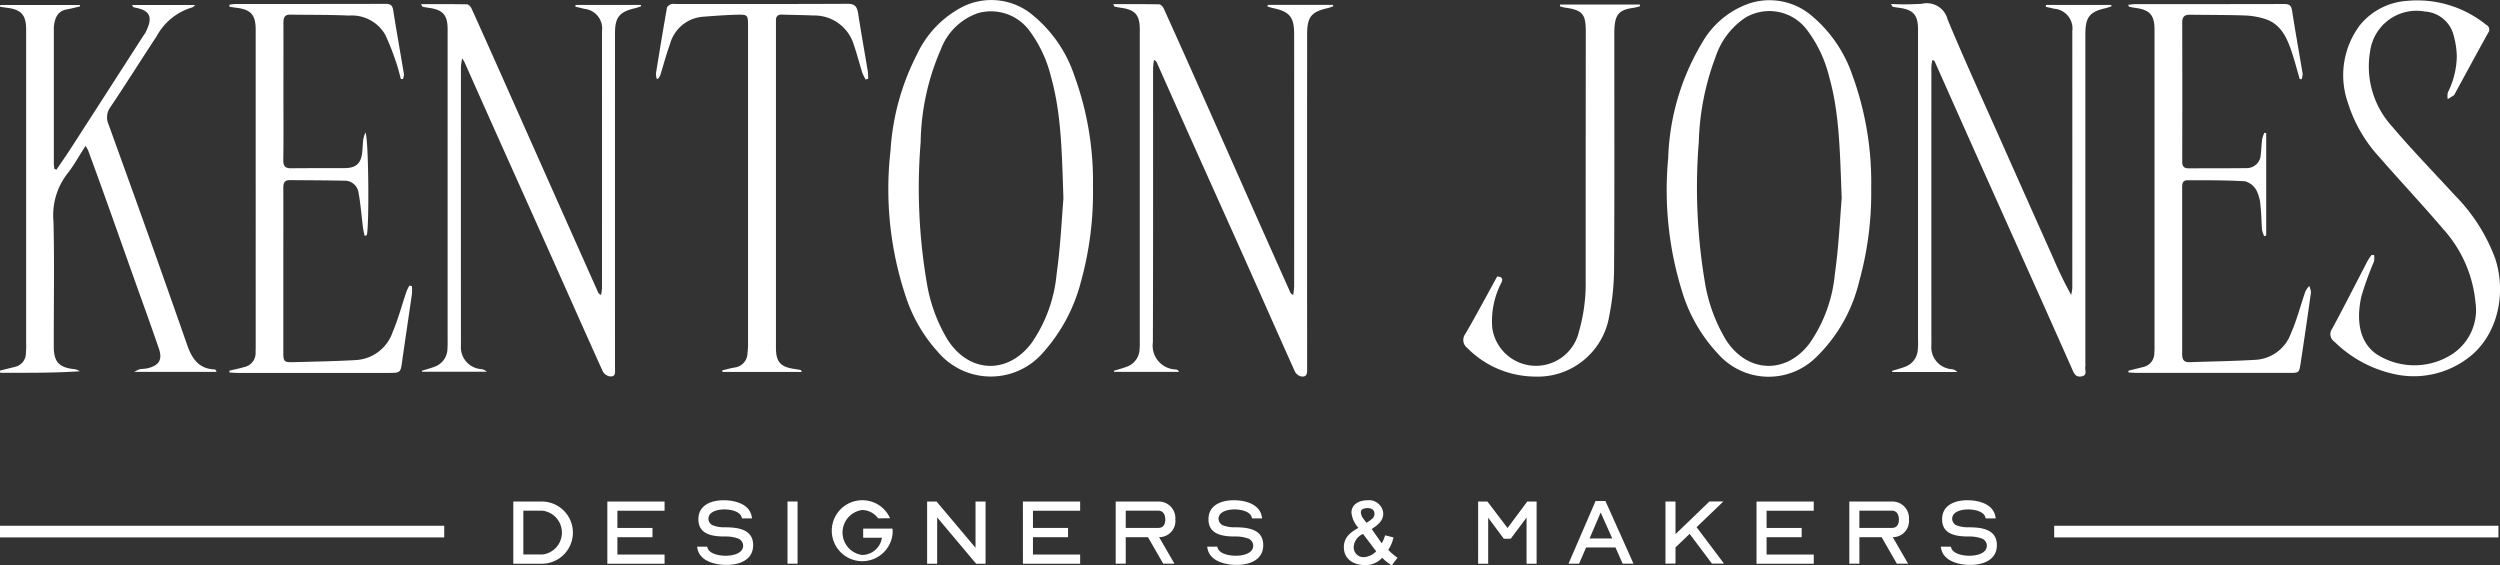
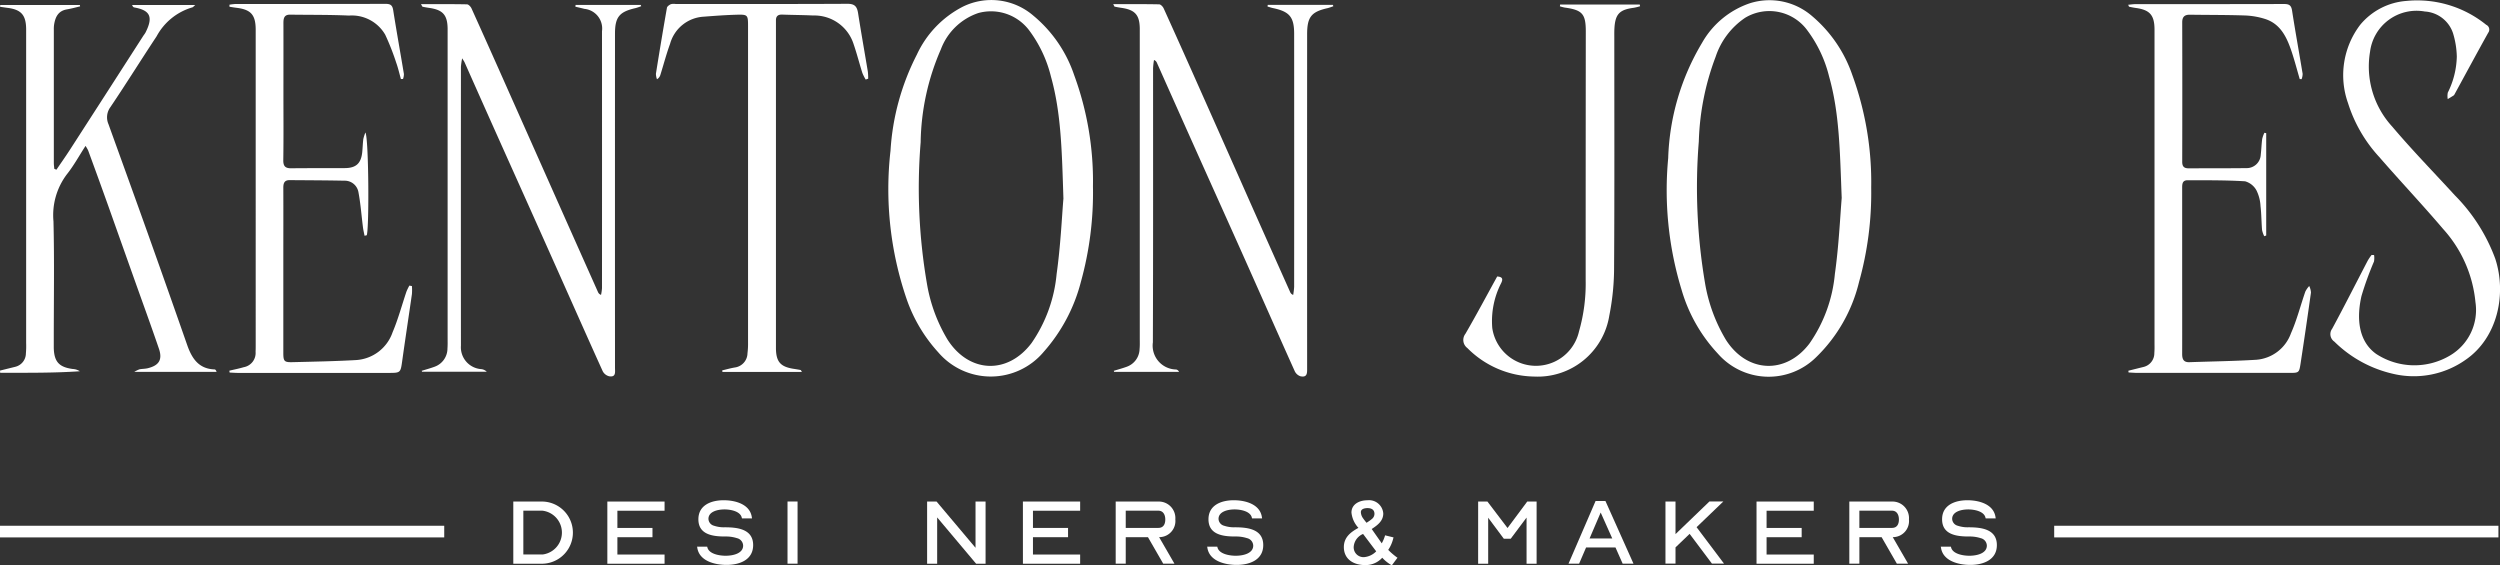
<svg xmlns="http://www.w3.org/2000/svg" width="237.884" height="53.793" viewBox="0 0 237.884 53.793" class="d-none d-md-block">
  <rect x="0" y="0" width="237.884" height="53.793" fill="#333333" stroke="none" />
  <defs>
    <clipPath id="clip-path">
      <rect id="Rectangle_983" data-name="Rectangle 983" width="237.884" height="53.793" fill="none" />
    </clipPath>
  </defs>
  <g id="Group_3026" data-name="Group 3026" transform="translate(0 0)">
    <g id="Group_3025" data-name="Group 3025" transform="translate(0 0)" clip-path="url(#clip-path)">
      <path id="Path_12234" data-name="Path 12234" d="M5.368,16.443c.431-.636.875-1.264,1.292-1.909q3.5-5.425,6.992-10.858a3.073,3.073,0,0,0,.184-.268c.783-1.531.43-2.141-1.062-2.407C12.7.988,12.629.925,12.569.767h6.015c-.158.132-.211.211-.279.227a5.656,5.656,0,0,0-3.4,2.75c-1.481,2.237-2.9,4.518-4.4,6.742a1.636,1.636,0,0,0-.181,1.629c1.261,3.5,2.528,6.99,3.776,10.492s2.485,7.006,3.711,10.514c.443,1.268,1.089,2.272,2.609,2.323.07,0,.137.078.191.235H12.774a2.778,2.778,0,0,1,.5-.245c.255-.049.522-.041.774-.1,1.082-.261,1.432-.813,1.074-1.862-.76-2.229-1.57-4.44-2.359-6.659q-1.237-3.479-2.472-6.959-.939-2.623-1.9-5.24a3.631,3.631,0,0,0-.252-.437c-.624.961-1.129,1.894-1.782,2.71a6.45,6.45,0,0,0-1.268,4.477c.09,3.748.028,7.5.028,11.25,0,.26,0,.521,0,.78.032,1.316.5,1.837,1.809,2.01a1.361,1.361,0,0,1,.672.216c-2.53.172-5.055.14-7.581.148L0,35.556c.482-.12.964-.24,1.447-.359a1.32,1.32,0,0,0,1.017-1.276,8.25,8.25,0,0,0,.024-.974q0-14.73,0-29.46c0-.152,0-.3,0-.456C2.467,1.711,2.01,1.2.689,1.037.462,1.008.236.973.009.941.013.884.016.826.02.769H7.6L7.623.9c-.419.1-.835.213-1.258.286-.84.145-1.108.744-1.221,1.476a3.008,3.008,0,0,0-.022.454q0,6.341,0,12.682c0,.186.029.373.045.559l.2.086" transform="translate(0 -0.293)" fill="#FFFFFF" />
-       <path id="Path_12235" data-name="Path 12235" d="M291.065.582a25.305,25.305,0,0,0,2.951-.022,2.045,2.045,0,0,1,2.451,1.515c1.689,4.047,3.521,8.036,5.3,12.045q2.37,5.331,4.753,10.656a36.806,36.806,0,0,0,1.694,3.483,3.55,3.55,0,0,0,.111-.629q.007-12.228,0-24.456a1.886,1.886,0,0,0-1.734-2.142c-.262-.066-.526-.121-.789-.182.006-.059.012-.118.019-.177h6.2l.042.118a4.787,4.787,0,0,1-.532.183c-1.55.339-1.963.842-1.963,2.48q-.005,15.675,0,31.352a1.032,1.032,0,0,1,0,.259c-.088.331.255.838-.367.953-.572.106-.721-.308-.906-.724q-2.166-4.888-4.357-9.765-2.2-4.91-4.4-9.817-2.155-4.823-4.3-9.648c-.027-.059-.057-.115-.236-.135a4.82,4.82,0,0,0-.086.653q-.006,13.237,0,26.473a2.094,2.094,0,0,0,1.939,2.276.786.786,0,0,1,.519.265h-6.182c-.007-.035-.015-.069-.022-.1.435-.137.878-.252,1.3-.417a1.824,1.824,0,0,0,1.152-1.6,7.987,7.987,0,0,0,.023-1.04q0-14.505,0-29.009c0-.174,0-.347,0-.52-.019-1.283-.469-1.783-1.761-1.96-.214-.03-.428-.061-.64-.1-.028-.006-.045-.065-.177-.269" transform="translate(-111.138 -0.202)" fill="#FFFFFF" />
      <path id="Path_12236" data-name="Path 12236" d="M171.353.637c1.512,0,2.941-.012,4.37.018.151,0,.358.219.433.385Q177.949,5,179.709,8.969q2.361,5.3,4.711,10.608,1.884,4.236,3.776,8.468a.472.472,0,0,0,.284.258,6.6,6.6,0,0,0,.091-.775q.007-12.034,0-24.068c0-1.6-.441-2.115-2.007-2.446-.178-.038-.35-.1-.526-.148.007-.053.014-.106.019-.159h6.2l.046.125a5.051,5.051,0,0,1-.54.183c-1.555.347-1.957.84-1.957,2.486q-.006,15.872,0,31.744c0,.454.042.947-.637.8a.926.926,0,0,1-.542-.485c-1.569-3.488-3.111-6.987-4.67-10.478-1.576-3.531-3.168-7.055-4.748-10.584q-1.855-4.141-3.7-8.287a.466.466,0,0,0-.274-.26,6.789,6.789,0,0,0-.088.784c0,8.695.013,17.39-.019,26.085a2.27,2.27,0,0,0,2.207,2.58.358.358,0,0,1,.279.225h-6.174c-.009-.033-.019-.066-.028-.1.412-.127.829-.239,1.233-.387a1.834,1.834,0,0,0,1.218-1.685c.032-.323.019-.65.019-.975q0-14.473,0-28.946c0-.2,0-.391,0-.586-.02-1.29-.457-1.774-1.76-1.959-.213-.03-.425-.069-.635-.113-.025-.006-.039-.066-.135-.24" transform="translate(-65.428 -0.242)" fill="#FFFFFF" />
      <path id="Path_12237" data-name="Path 12237" d="M64.8.638c1.52,0,2.947-.012,4.374.018.15,0,.357.22.432.386q1.8,3.988,3.574,7.989,2.347,5.272,4.691,10.543,1.885,4.235,3.775,8.468a.475.475,0,0,0,.286.259,4.4,4.4,0,0,0,.091-.641q.006-12.227,0-24.453a1.876,1.876,0,0,0-1.679-2.121c-.283-.074-.569-.138-.854-.206.007-.056.014-.112.02-.168h6.2l.045.119a4.99,4.99,0,0,1-.537.183c-1.539.347-1.957.846-1.958,2.421q-.006,15.9,0,31.8c0,.4.116.924-.558.812a.953.953,0,0,1-.609-.478c-1.453-3.208-2.877-6.428-4.313-9.643q-2.392-5.355-4.792-10.7Q70.957,10.7,68.945,6.166c-.033-.074-.083-.139-.228-.375A6.756,6.756,0,0,0,68.6,6.6q-.006,13.266,0,26.534a2.084,2.084,0,0,0,1.915,2.231.874.874,0,0,1,.545.252H64.9l-.031-.09c.408-.128.822-.239,1.222-.387A1.846,1.846,0,0,0,67.319,33.4c.024-.325.015-.65.015-.975q0-14.437,0-28.875c0-.2,0-.39,0-.585-.019-1.3-.453-1.784-1.749-1.97-.212-.03-.425-.067-.635-.111C64.921.876,64.906.817,64.8.638" transform="translate(-24.741 -0.243)" fill="#FFFFFF" />
      <path id="Path_12238" data-name="Path 12238" d="M156.236,17.715a31.744,31.744,0,0,1-1.154,9.127,16.065,16.065,0,0,1-3.535,6.64,6.574,6.574,0,0,1-10.03.045,14.567,14.567,0,0,1-3-5.038,32.283,32.283,0,0,1-1.544-14.158,23.058,23.058,0,0,1,2.509-9.138A9.7,9.7,0,0,1,143.852.637a6.126,6.126,0,0,1,6.711.851,12.545,12.545,0,0,1,3.885,5.659,29.254,29.254,0,0,1,1.788,10.568m-2.81,1.213c-.148-4.594-.214-8.167-1.19-11.649a12.159,12.159,0,0,0-2.014-4.315,4.545,4.545,0,0,0-4.9-1.722A5.783,5.783,0,0,0,141.762,4.7a22.86,22.86,0,0,0-1.921,8.83,53.657,53.657,0,0,0,.6,13.474,15.178,15.178,0,0,0,1.966,5.324c2.05,3.185,5.706,3.334,7.986.315a13.77,13.77,0,0,0,2.386-6.576c.378-2.7.5-5.431.643-7.138" transform="translate(-52.237 0)" fill="#FFFFFF" />
      <path id="Path_12239" data-name="Path 12239" d="M276.029,17.89a31.489,31.489,0,0,1-1.16,8.962,14.781,14.781,0,0,1-4.058,7.128,6.421,6.421,0,0,1-9.363-.307,15,15,0,0,1-3.464-6.09,32.441,32.441,0,0,1-1.272-12.527,22.715,22.715,0,0,1,3.219-10.964A8.276,8.276,0,0,1,264.482.321,6.192,6.192,0,0,1,270.4,1.539a12.744,12.744,0,0,1,3.835,5.619,29.725,29.725,0,0,1,1.793,10.732m-2.807.935c-.174-4.479-.215-8.055-1.2-11.536a12.122,12.122,0,0,0-2.054-4.366A4.472,4.472,0,0,0,264.04,1.7a7.2,7.2,0,0,0-2.815,3.716,24.712,24.712,0,0,0-1.6,8.058,54.413,54.413,0,0,0,.592,13.476A15.459,15.459,0,0,0,262.2,32.34c2.012,3.161,5.691,3.331,7.948.366a13.78,13.78,0,0,0,2.424-6.629c.379-2.7.5-5.432.652-7.252" transform="translate(-97.977 -0.011)" fill="#FFFFFF" />
      <path id="Path_12240" data-name="Path 12240" d="M340.718,12.894v9.743l-.187.07a2.4,2.4,0,0,1-.207-.589c-.063-.756-.059-1.518-.147-2.271a3.788,3.788,0,0,0-.381-1.492,1.778,1.778,0,0,0-1.091-.875c-1.817-.113-3.644-.095-5.468-.1-.534,0-.516.411-.516.795q0,4.064,0,8.13c0,2.536.007,5.073,0,7.609,0,.5.139.8.694.778,2.125-.074,4.252-.1,6.373-.231a3.817,3.817,0,0,0,3.286-2.52c.566-1.277.909-2.649,1.37-3.974a2.357,2.357,0,0,1,.367-.523,1.7,1.7,0,0,1,.166.619q-.472,3.378-.988,6.749c-.137.894-.156.9-1.084.9q-7.2,0-14.407,0c-.293,0-.585-.027-.878-.041-.007-.055-.014-.11-.021-.165.478-.119.955-.241,1.434-.357a1.341,1.341,0,0,0,1.04-1.327,7.627,7.627,0,0,0,.017-.78q0-14.861,0-29.722c0-.108,0-.217,0-.325-.015-1.335-.454-1.827-1.78-2.009-.213-.029-.423-.072-.633-.118-.024,0-.035-.067-.093-.186.247-.022.467-.06.687-.06,4.715,0,9.431,0,14.146-.012.474,0,.683.117.761.624.311,2.01.677,4.013,1.007,6.02a1.5,1.5,0,0,1-.1.509l-.178-.011c-.258-.881-.488-1.772-.781-2.641-.453-1.338-1.039-2.609-2.529-3.082a7.194,7.194,0,0,0-1.915-.328c-1.736-.059-3.475-.045-5.213-.072-.517-.008-.744.2-.743.732q.017,6.634,0,13.268c0,.456.189.62.619.618,1.825-.009,3.65,0,5.476-.021a1.337,1.337,0,0,0,1.378-1.283c.061-.5.072-1,.137-1.489a2.911,2.911,0,0,1,.209-.592l.182.04" transform="translate(-125.08 -0.229)" fill="#FFFFFF" />
      <path id="Path_12241" data-name="Path 12241" d="M48.17,22.667c-.051-.268-.117-.535-.151-.8-.142-1.111-.222-2.233-.428-3.333a1.32,1.32,0,0,0-1.349-1.111c-1.737-.036-3.475-.04-5.213-.054-.5,0-.591.308-.589.735.009,2.342,0,4.684,0,7.026q0,4.326,0,8.652c0,.825.08.928.882.908,2.018-.05,4.036-.086,6.051-.2a3.93,3.93,0,0,0,3.469-2.658c.53-1.247.878-2.57,1.315-3.857a4.953,4.953,0,0,1,.277-.571l.244.046a5.4,5.4,0,0,1,0,.755c-.3,2.1-.623,4.2-.916,6.3-.168,1.205-.147,1.208-1.34,1.208q-7.14,0-14.28,0c-.271,0-.543-.022-.814-.035-.008-.059-.016-.117-.023-.177.457-.109.922-.2,1.371-.333A1.372,1.372,0,0,0,37.8,33.7c.011-.217.011-.433.011-.65V3.255c0-.087,0-.173,0-.26-.018-1.367-.464-1.858-1.834-2.025-.221-.027-.441-.064-.661-.1,0-.064,0-.128-.006-.192a4.758,4.758,0,0,1,.579-.069c4.761,0,9.52,0,14.28-.012.449,0,.649.114.724.59.32,2.032.686,4.056,1.022,6.086a1.417,1.417,0,0,1-.085.469l-.2.009c-.149-.524-.268-1.058-.452-1.569a23.109,23.109,0,0,0-1.04-2.646,3.666,3.666,0,0,0-3.446-1.825c-1.866-.085-3.736-.061-5.6-.088-.592-.009-.644.373-.642.828.006,2.212,0,4.424,0,6.635,0,2.125.02,4.251-.013,6.375-.01.616.219.79.795.781,1.7-.024,3.39,0,5.085-.018,1.058-.011,1.527-.462,1.633-1.523.041-.409.05-.823.1-1.231a3.815,3.815,0,0,1,.2-.632c.317.5.372,9.109.128,9.776l-.209.049" transform="translate(-13.481 -0.229)" fill="#FFFFFF" />
      <path id="Path_12242" data-name="Path 12242" d="M362.868,24.287a1.9,1.9,0,0,1-.009.608,30.324,30.324,0,0,0-1.189,3.277c-.5,2.19-.268,4.332,1.4,5.518a6.637,6.637,0,0,0,7.063.124,5.024,5.024,0,0,0,2.379-5.061,12.066,12.066,0,0,0-3.072-6.95c-1.978-2.327-4.081-4.547-6.082-6.854a13.518,13.518,0,0,1-2.97-5.128,7.911,7.911,0,0,1,1.163-7.455A6.309,6.309,0,0,1,365.936.1a10.442,10.442,0,0,1,7.6,2.271.5.5,0,0,1,.19.758c-1.084,1.945-2.139,3.906-3.206,5.861a.271.271,0,0,1-.076.1c-.187.121-.378.234-.568.35a1.711,1.711,0,0,1,.006-.619,8.008,8.008,0,0,0,.857-3.436,8.182,8.182,0,0,0-.36-2.212,3.02,3.02,0,0,0-2.685-2.067,4.458,4.458,0,0,0-5.212,3.841,8.454,8.454,0,0,0,2.112,7.111c1.9,2.246,3.963,4.359,5.953,6.532a16.8,16.8,0,0,1,3.847,6.027c1.11,3.375.224,7.531-2.805,9.621a8.546,8.546,0,0,1-6.878,1.351,11.617,11.617,0,0,1-5.625-3.072.861.861,0,0,1-.208-1.225c1.163-2.148,2.263-4.328,3.392-6.493a5.2,5.2,0,0,1,.36-.528l.242.009" transform="translate(-136.965 -0.011)" fill="#FFFFFF" />
      <path id="Path_12243" data-name="Path 12243" d="M107.276,35.466c.4-.094.807-.211,1.216-.278a1.385,1.385,0,0,0,1.186-1.349,7.538,7.538,0,0,0,.053-1.037q0-15.024,0-30.049c0-1.121-.014-1.158-1.122-1.127-1.04.029-2.08.108-3.116.187a3.522,3.522,0,0,0-3.179,2.577c-.355.972-.618,1.979-.927,2.969a.714.714,0,0,1-.322.407,1.608,1.608,0,0,1-.1-.524q.5-3.142,1.048-6.276c.023-.135.223-.274.373-.343a1.147,1.147,0,0,1,.451-.02c5.454,0,10.909.012,16.363-.017.69,0,.9.27,1,.879.29,1.861.622,3.715.93,5.572a5.674,5.674,0,0,1,.033.674l-.235.083a4.215,4.215,0,0,1-.319-.63c-.286-.9-.519-1.828-.828-2.725a3.915,3.915,0,0,0-3.858-2.74c-.975-.049-1.954-.049-2.931-.086-.411-.016-.612.151-.606.563,0,.2,0,.39,0,.585q0,14.992,0,29.984c0,.217,0,.433,0,.65.021,1.269.438,1.736,1.712,1.928.213.033.427.067.638.109.028.006.045.064.122.181h-7.565c-.006-.05-.012-.1-.019-.151" transform="translate(-38.552 -0.224)" fill="#FFFFFF" />
      <path id="Path_12244" data-name="Path 12244" d="M234.457.7h7.575l.032.161a5.389,5.389,0,0,1-.6.147c-1.359.177-1.765.6-1.842,1.961-.017.3-.011.607-.011.911,0,7.241.025,14.483-.02,21.723a23.558,23.558,0,0,1-.457,4.7,6.9,6.9,0,0,1-7.162,5.794,9.126,9.126,0,0,1-6.347-2.715.956.956,0,0,1-.182-1.351c1.042-1.793,2.016-3.625,3.024-5.456.479.038.582.207.38.627a7.936,7.936,0,0,0-.849,4.273,4.2,4.2,0,0,0,8.255.321,16.49,16.49,0,0,0,.633-4.873q0-11.837.012-23.675c0-1.662-.337-2.032-2-2.26a3.814,3.814,0,0,1-.464-.12c.007-.057.014-.116.022-.174" transform="translate(-86.004 -0.267)" fill="#FFFFFF" />
      <path id="Path_12245" data-name="Path 12245" d="M81.8,82.238a2.1,2.1,0,0,0,0-4.167H79.967v4.167ZM79.011,77.2H81.8a2.959,2.959,0,0,1,0,5.916H79.011Z" transform="translate(-30.169 -29.476)" fill="#FFFFFF" />
      <path id="Path_12246" data-name="Path 12246" d="M93.487,77.2h5.445v.874H94.443v1.638h3.338v.882H94.443v1.648h4.489v.875H93.487Z" transform="translate(-35.696 -29.476)" fill="#FFFFFF" />
      <path id="Path_12247" data-name="Path 12247" d="M108.263,81.418l.018.064c.148.617,1.1.8,1.74.8.717,0,1.664-.221,1.664-.964a.75.75,0,0,0-.589-.71,3.4,3.4,0,0,0-1.113-.157c-1.149,0-2.556-.157-2.556-1.638,0-1.341,1.2-1.812,2.41-1.812,1.094,0,2.51.371,2.676,1.63l.018.1h-.956l-.017-.064c-.129-.606-1.032-.792-1.647-.792-.673,0-1.527.214-1.527.9a.7.7,0,0,0,.533.653,2.977,2.977,0,0,0,1.021.147c1.188,0,2.7.156,2.7,1.694,0,1.406-1.288,1.884-2.53,1.884-1.1,0-2.6-.357-2.787-1.638l-.018-.1Z" transform="translate(-40.973 -29.401)" fill="#FFFFFF" />
      <rect id="Rectangle_982" data-name="Rectangle 982" width="0.956" height="5.916" transform="translate(74.935 47.72)" fill="#FFFFFF" />
-       <path id="Path_12248" data-name="Path 12248" d="M130.919,77a2.863,2.863,0,0,1,2.6,1.584l.064.129-1.14.011-.028-.04a1.893,1.893,0,0,0-1.5-.753,2.16,2.16,0,0,0,.009,4.278,1.924,1.924,0,0,0,1.886-1.638h-1.786V79.7h2.789l.009.082c0,.1.009.2.009.3A2.9,2.9,0,1,1,130.919,77" transform="translate(-48.89 -29.401)" fill="#FFFFFF" />
      <path id="Path_12249" data-name="Path 12249" d="M142.709,77.2h.9l3.707,4.4V77.2h.956v5.916h-.9l-3.707-4.407v4.407h-.956Z" transform="translate(-54.491 -29.476)" fill="#FFFFFF" />
      <path id="Path_12250" data-name="Path 12250" d="M157.453,77.2H162.9v.874H158.41v1.638h3.339v.882H158.41v1.648H162.9v.875h-5.445Z" transform="translate(-60.12 -29.476)" fill="#FFFFFF" />
      <path id="Path_12251" data-name="Path 12251" d="M172.692,79.708h3.1c.48,0,.663-.35.663-.8s-.2-.839-.663-.839h-3.1Zm-.956,3.4V77.2h4.055a1.576,1.576,0,0,1,1.62,1.7,1.534,1.534,0,0,1-1.426,1.684h-.119l1.463,2.53H176.26l-1.453-2.523h-2.115v2.523Z" transform="translate(-65.574 -29.476)" fill="#FFFFFF" />
      <path id="Path_12252" data-name="Path 12252" d="M186.78,81.418l.018.064c.148.617,1.1.8,1.74.8.717,0,1.664-.221,1.664-.964a.75.75,0,0,0-.589-.71,3.4,3.4,0,0,0-1.113-.157c-1.149,0-2.556-.157-2.556-1.638,0-1.341,1.2-1.812,2.41-1.812,1.094,0,2.51.371,2.676,1.63l.018.1h-.956l-.018-.064c-.128-.606-1.031-.792-1.646-.792-.671,0-1.527.214-1.527.9a.7.7,0,0,0,.533.653,2.977,2.977,0,0,0,1.021.147c1.188,0,2.7.156,2.7,1.694,0,1.406-1.288,1.884-2.53,1.884-1.1,0-2.6-.357-2.787-1.638l-.018-.1Z" transform="translate(-70.953 -29.401)" fill="#FFFFFF" />
      <path id="Path_12253" data-name="Path 12253" d="M209.137,77.747c-.339,0-.662.093-.662.389a1.061,1.061,0,0,0,.193.56c.066.093.13.182.2.268.046.064.1.118.146.182l.221-.146a2.7,2.7,0,0,0,.268-.2.634.634,0,0,0,.266-.507c0-.357-.248-.542-.635-.542m-.449,2.458a1.438,1.438,0,0,0-.892,1.223.933.933,0,0,0,.993.982,1.82,1.82,0,0,0,1.149-.55Zm-.443-.582a2.516,2.516,0,0,1-.662-1.452c0-.81.773-1.17,1.5-1.17a1.361,1.361,0,0,1,1.527,1.252c0,.728-.569,1.131-1.1,1.481l.956,1.363a3.646,3.646,0,0,0,.294-.681l.018-.082.81.2-.027.086a3.328,3.328,0,0,1-.48,1.1,6.678,6.678,0,0,0,.81.7l.073.046-.542.728-.073-.046a3.78,3.78,0,0,1-.837-.681,2.133,2.133,0,0,1-1.619.7c-1.114,0-2.033-.56-2.033-1.713,0-.927.644-1.423,1.388-1.83" transform="translate(-78.984 -29.401)" fill="#FFFFFF" />
      <path id="Path_12254" data-name="Path 12254" d="M227.529,77.2h.883l1.913,2.519L232.2,77.2h.892v5.916h-.956V78.724l-1.509,2.016h-.653l-1.49-2v4.378h-.956Z" transform="translate(-86.878 -29.476)" fill="#FFFFFF" />
      <path id="Path_12255" data-name="Path 12255" d="M243.444,80.682H245.6l-1.1-2.465Zm-2.005,2.4,2.576-5.962h.937l2.669,5.962H246.59l-.68-1.538h-2.8l-.662,1.538Z" transform="translate(-92.189 -29.448)" fill="#FFFFFF" />
      <path id="Path_12256" data-name="Path 12256" d="M256.362,77.2h.956V80.3l3.229-3.108h1.324l-2.548,2.447,2.612,3.469h-1.149l-2.125-2.833-1.343,1.288v1.545h-.956Z" transform="translate(-97.887 -29.476)" fill="#FFFFFF" />
      <path id="Path_12257" data-name="Path 12257" d="M270.379,77.2h5.445v.874h-4.489v1.638h3.339v.882h-3.339v1.648h4.489v.875h-5.445Z" transform="translate(-103.239 -29.476)" fill="#FFFFFF" />
      <path id="Path_12258" data-name="Path 12258" d="M285.617,79.708h3.1c.48,0,.663-.35.663-.8s-.2-.839-.663-.839h-3.1Zm-.956,3.4V77.2h4.055a1.576,1.576,0,0,1,1.62,1.7,1.534,1.534,0,0,1-1.425,1.684h-.119l1.463,2.53h-1.069l-1.451-2.523h-2.116v2.523Z" transform="translate(-108.692 -29.476)" fill="#FFFFFF" />
      <path id="Path_12259" data-name="Path 12259" d="M299.706,81.418l.018.064c.148.617,1.1.8,1.739.8.718,0,1.665-.221,1.665-.964a.751.751,0,0,0-.589-.71,3.4,3.4,0,0,0-1.113-.157c-1.149,0-2.557-.157-2.557-1.638,0-1.341,1.2-1.812,2.41-1.812,1.094,0,2.51.371,2.676,1.63l.018.1h-.956L303,78.667c-.128-.606-1.031-.792-1.646-.792-.671,0-1.527.214-1.527.9a.7.7,0,0,0,.533.653,2.977,2.977,0,0,0,1.021.147c1.188,0,2.7.156,2.7,1.694,0,1.406-1.288,1.884-2.53,1.884-1.1,0-2.6-.357-2.787-1.638l-.018-.1Z" transform="translate(-114.072 -29.401)" fill="#FFFFFF" />
      <line id="Line_798" data-name="Line 798" x2="42.27" transform="translate(0 50.582)" fill="none" stroke="#FFFFFF" stroke-width="1.109px" />
      <line id="Line_799" data-name="Line 799" x2="42.27" transform="translate(195.464 50.582)" fill="none" stroke="#FFFFFF" stroke-width="1.109px" />
    </g>
  </g>
</svg>